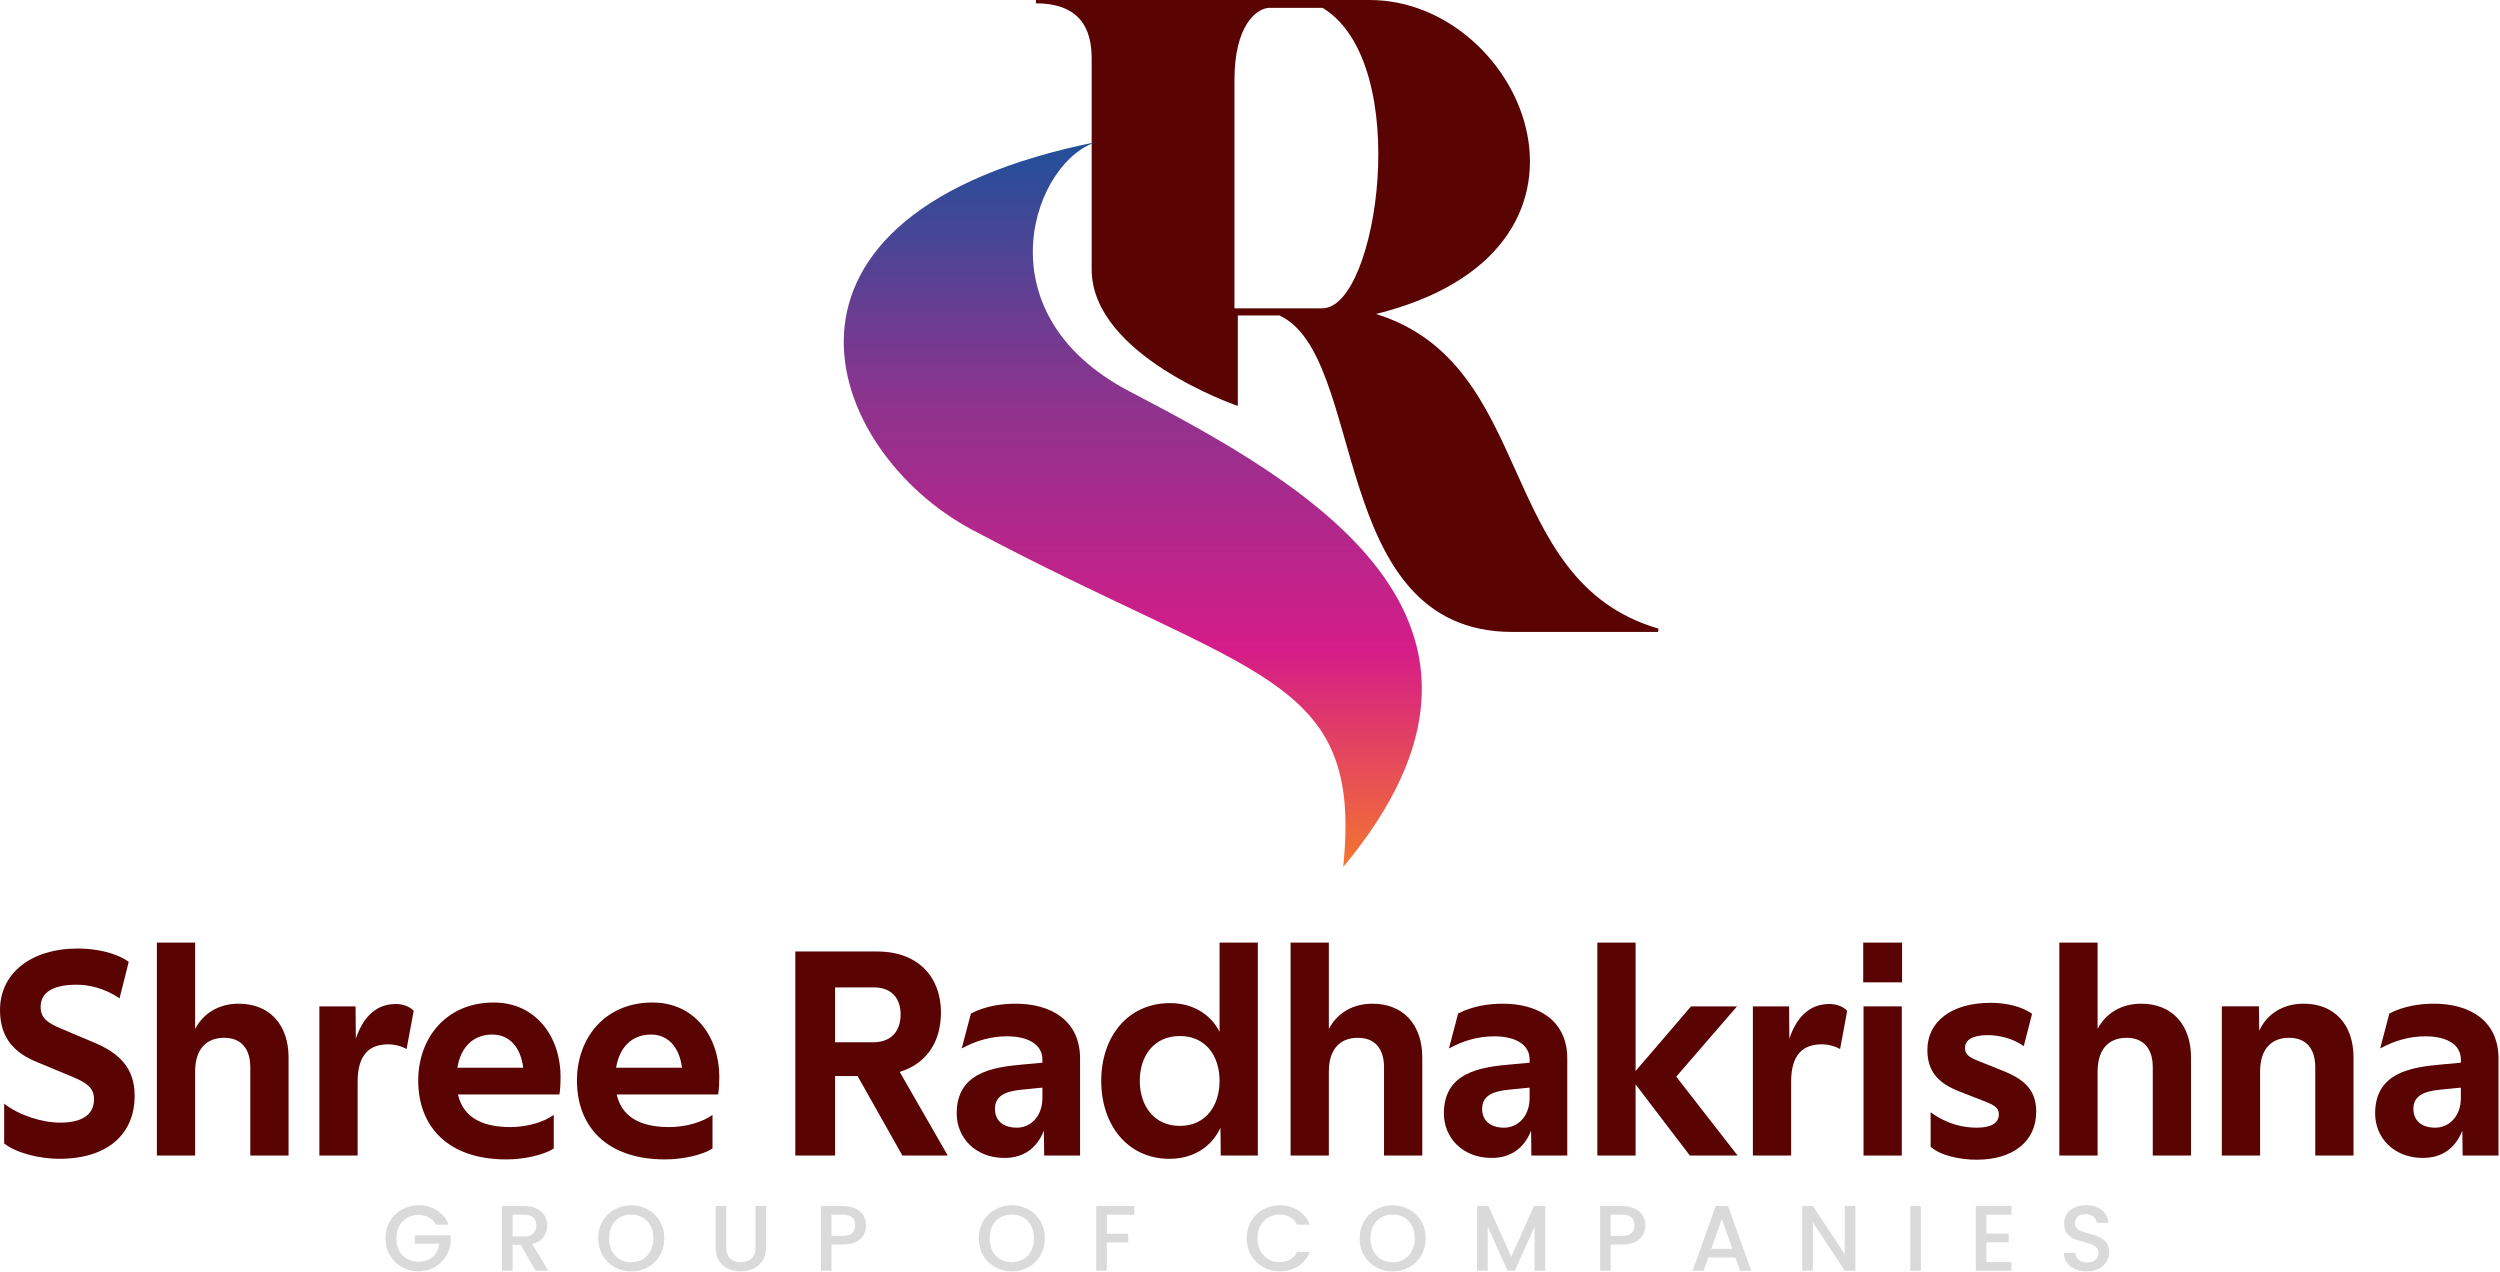
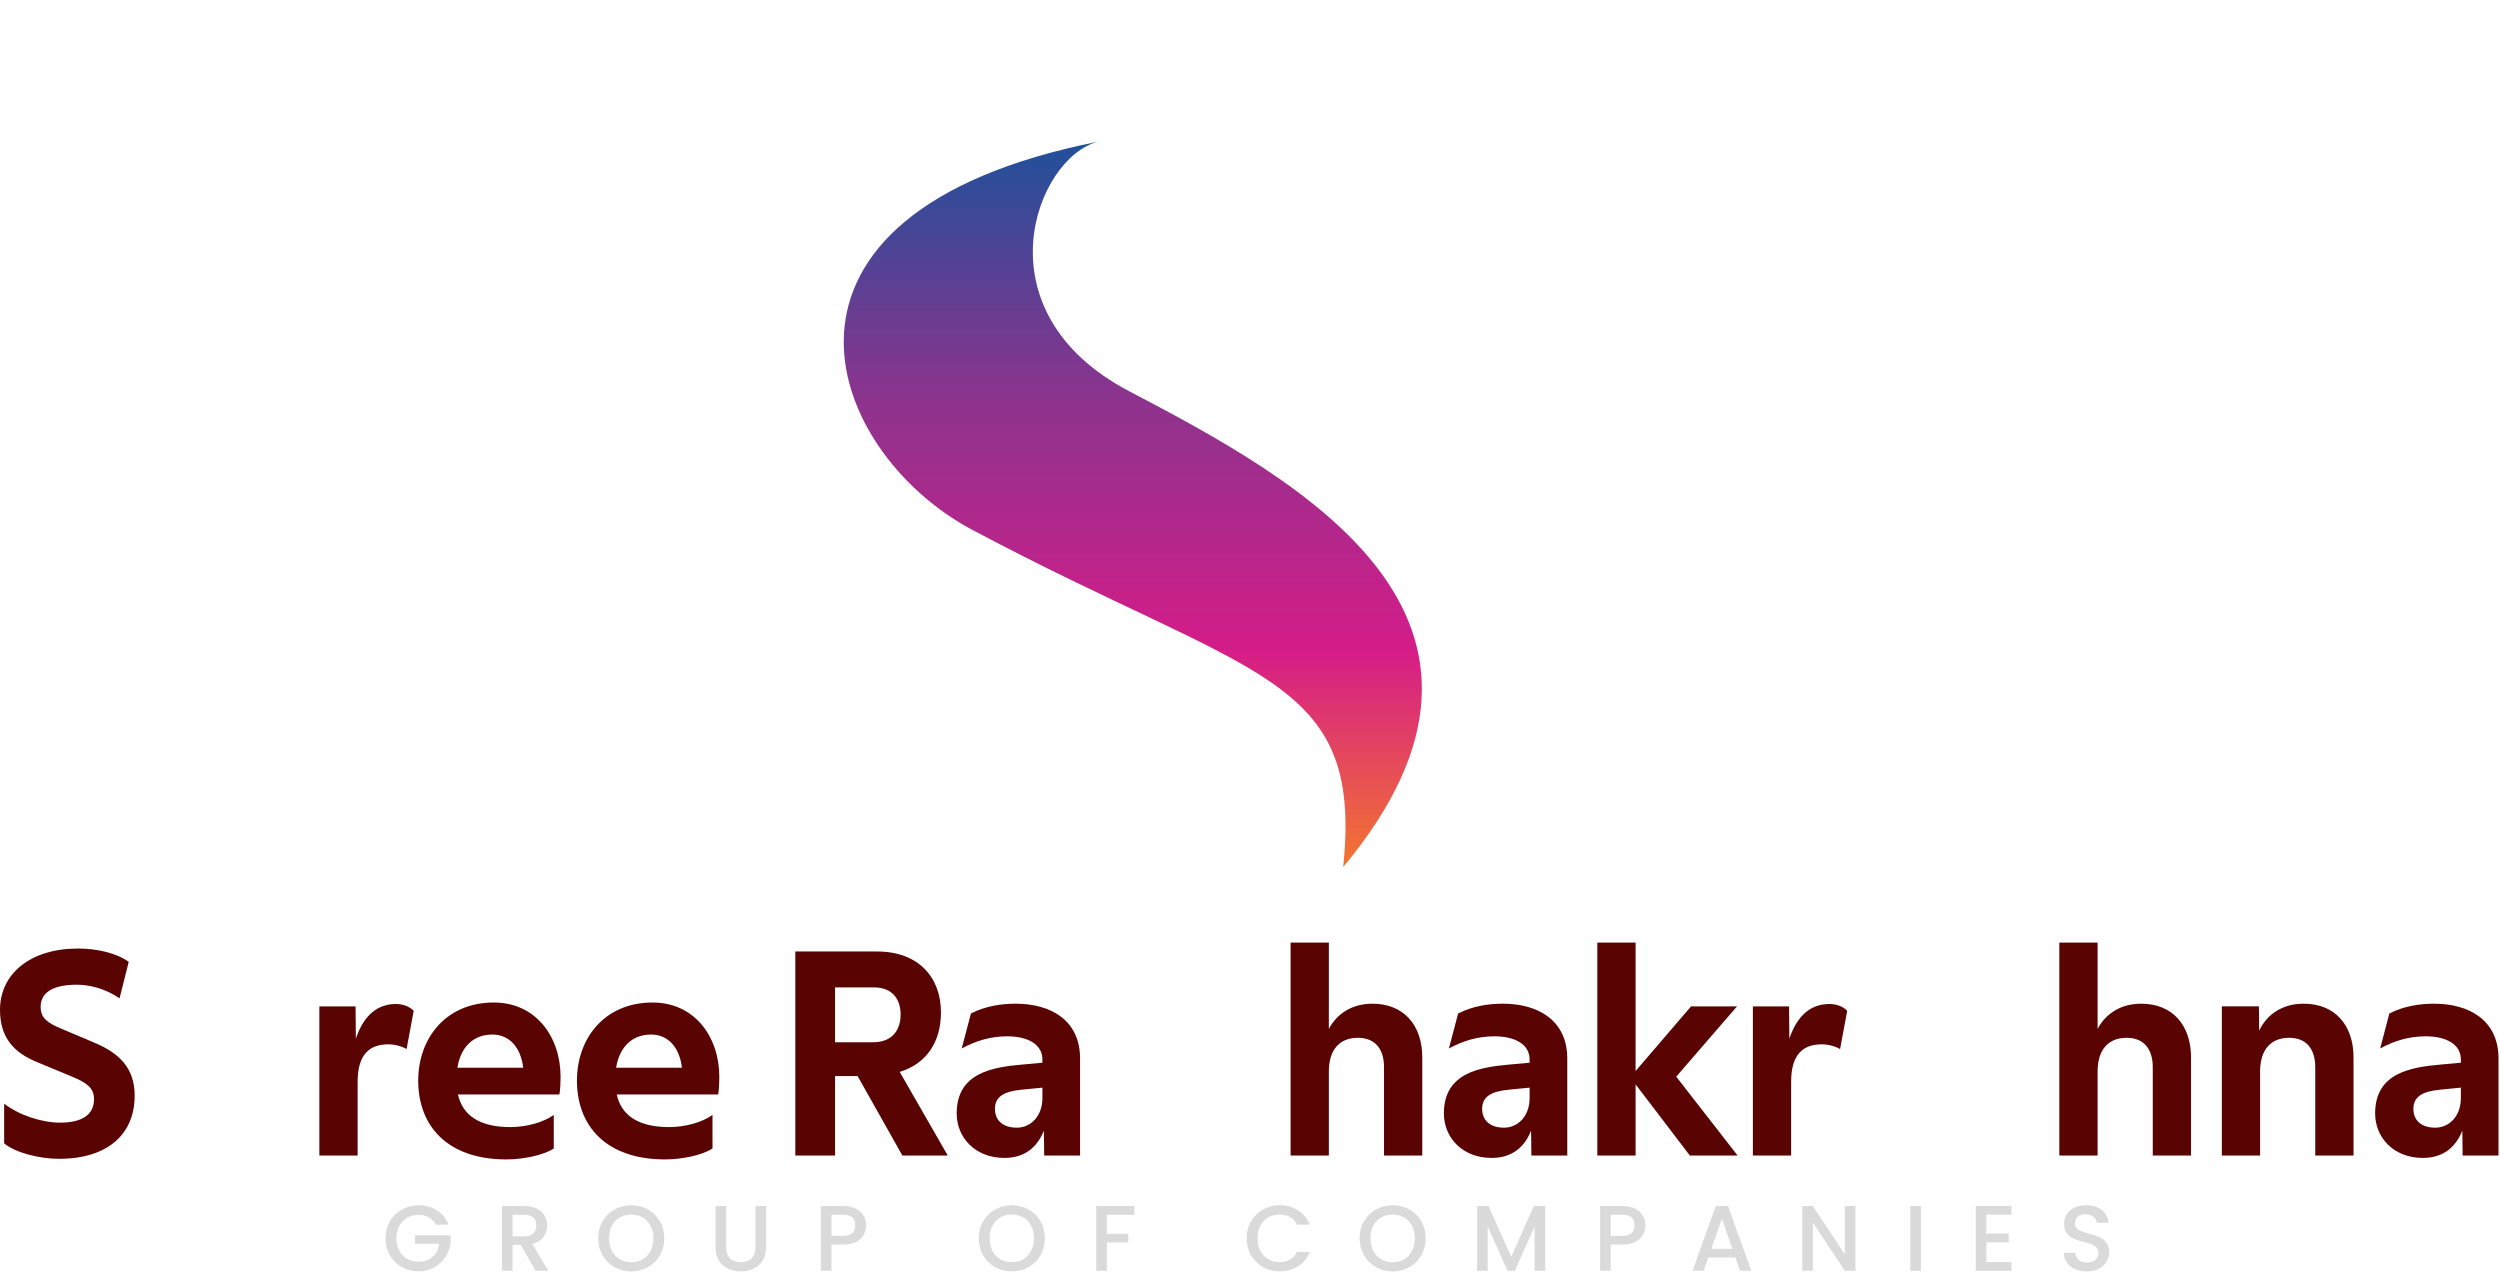
<svg xmlns="http://www.w3.org/2000/svg" width="1142" height="581" viewBox="0 0 1142 581" fill="none">
-   <path d="M625.635 0C661.118 0 691.39 28.986 697.679 61.464C700.83 77.736 697.969 94.915 686.721 109.779C675.829 124.173 657.127 136.325 628.584 143.427C665.248 154.862 678.88 185.033 692.34 214.948C706.167 245.68 719.815 276.141 757.621 287.174L757.408 288.67H690.866C669.662 288.67 654.889 280.703 644.06 268.452C633.262 256.237 626.411 239.793 620.935 222.871C618.195 214.404 615.79 205.791 613.412 197.511C611.031 189.224 608.675 181.269 606.025 174.084C600.734 159.738 594.343 148.688 584.489 144.116H565.431V185.398L564.417 185.047H564.413C564.411 185.046 564.408 185.044 564.404 185.042C564.396 185.039 564.383 185.035 564.367 185.029C564.335 185.018 564.286 185.002 564.224 184.979C564.098 184.935 563.913 184.868 563.672 184.78C563.19 184.603 562.485 184.338 561.588 183.989C559.795 183.291 557.235 182.252 554.165 180.884C548.026 178.149 539.835 174.095 531.639 168.824C523.448 163.555 515.222 157.05 509.037 149.405C502.849 141.756 498.674 132.925 498.674 123.029V26.988C498.674 22.424 498.211 16.061 494.831 10.849C491.493 5.702 485.207 1.529 473.215 1.528V0H625.635ZM579.383 3.602L579.35 3.606C573.817 4.099 563.903 11.717 563.902 36.489V140.835H604.002C607.341 140.835 610.447 138.937 613.218 135.794C615.995 132.643 618.518 128.154 620.705 122.749C625.08 111.932 628.175 97.281 629.224 81.857C630.273 66.432 629.279 50.178 625.436 36.154C621.595 22.143 614.879 10.255 604.406 3.719L604.221 3.602H579.383Z" fill="#590303" />
  <path d="M515.885 178.75C446.065 142.193 473.272 71.563 501.79 64.68C336.257 97.459 376.576 206.103 444.099 242.013C572.919 310.521 622.743 307.898 613.565 396.073C708.297 282.331 594.553 219.94 515.885 178.75Z" fill="url(#paint0_linear_5329_410)" />
  <path d="M1102.44 506.586C1102.44 511.328 1105.55 515.121 1112.46 515.121C1118.7 515.121 1124.12 509.973 1124.12 501.572V496.83L1114.5 497.779C1106.37 498.592 1102.44 501.03 1102.44 506.586ZM1141.32 483.552V527.858H1124.93L1124.79 516.476C1121.68 524.335 1115.72 528.942 1106.77 528.942C1093.36 528.942 1084.96 519.593 1084.96 508.618C1084.96 489.92 1101.49 487.481 1115.17 486.262L1124.12 485.449V483.959C1124.12 477.049 1117.48 473.39 1107.99 473.39C1100.81 473.39 1093.9 475.287 1087.26 478.945L1091.46 462.958C1098.1 459.57 1105.28 458.486 1111.92 458.486C1127.77 458.486 1141.32 465.938 1141.32 483.552Z" fill="#590303" />
  <path d="M1057.61 487.481C1057.61 479.487 1053.82 474.068 1045.69 474.068C1037.29 474.068 1032.41 479.487 1032.41 489.514V527.858H1014.93V459.706H1031.87L1032 470.816C1035.66 463.093 1042.84 458.486 1052.33 458.486C1066.55 458.486 1075.09 468.242 1075.09 483.01V527.858H1057.61V487.481Z" fill="#590303" />
  <path d="M940.703 527.86V430.578H958.181V470.006C961.975 462.825 969.021 458.489 978.099 458.489C992.325 458.489 1000.86 468.245 1000.86 483.013V527.86H983.383V487.484C983.383 479.355 979.453 474.071 971.459 474.071C963.059 474.071 958.181 479.49 958.181 489.517V527.86H940.703Z" fill="#590303" />
-   <path d="M928.25 463.095L924.456 477.864C919.308 474.205 912.94 472.851 908.062 472.851C901.016 472.851 897.629 475.018 897.629 478.677C897.629 481.386 898.849 482.741 903.997 484.774L914.837 489.109C924.727 493.039 930.147 497.916 930.147 507.807C930.147 521.492 919.443 529.757 902.913 529.757C895.326 529.757 886.248 527.86 881.912 523.795V508.078C889.5 513.633 896.952 515.124 903.049 515.124C909.688 515.124 913.075 512.956 913.075 509.027C913.075 506.046 911.314 504.962 906.165 502.929L895.055 498.594C886.112 495.071 880.422 490.058 880.422 479.625C880.422 466.889 891.126 458.082 909.417 458.082C916.462 458.082 923.779 459.843 928.25 463.095Z" fill="#590303" />
-   <path d="M851.257 527.86V459.709H868.735V527.86H851.257ZM851.121 448.734V430.578H868.87V448.734H851.121Z" fill="#590303" />
  <path d="M840.549 479.22C838.246 477.865 835.129 477.052 832.149 477.052C823.884 477.052 818.193 481.387 818.193 494.124V527.861H800.715V459.709H817.245L817.38 474.477C820.361 465.535 825.916 458.625 835.671 458.625C838.788 458.625 841.904 459.709 843.801 461.741L840.549 479.22Z" fill="#590303" />
  <path d="M729.66 527.86V430.578H747.138V489.246L772.475 459.709H793.476L765.701 491.82L793.747 527.86H771.933L747.138 495.343V527.86H729.66Z" fill="#590303" />
  <path d="M677.045 506.586C677.045 511.328 680.161 515.121 687.071 515.121C693.304 515.121 698.723 509.973 698.723 501.572V496.83L689.103 497.779C680.974 498.592 677.045 501.03 677.045 506.586ZM715.931 483.552V527.858H699.536L699.401 516.476C696.284 524.335 690.323 528.942 681.38 528.942C667.967 528.942 659.566 519.593 659.566 508.618C659.566 489.92 676.096 487.481 689.781 486.262L698.723 485.449V483.959C698.723 477.049 692.084 473.39 682.6 473.39C675.419 473.39 668.509 475.287 661.87 478.945L666.07 462.958C672.709 459.57 679.89 458.486 686.529 458.486C702.381 458.486 715.931 465.938 715.931 483.552Z" fill="#590303" />
  <path d="M589.539 527.86V430.578H607.017V470.006C610.811 462.825 617.857 458.489 626.935 458.489C641.161 458.489 649.697 468.245 649.697 483.013V527.86H632.219V487.484C632.219 479.355 628.289 474.071 620.295 474.071C611.895 474.071 607.017 479.49 607.017 489.517V527.86H589.539Z" fill="#590303" />
-   <path d="M538.944 473.258C527.021 473.258 520.653 482.471 520.653 493.717C520.653 504.963 527.021 514.311 538.944 514.311C550.867 514.311 557.1 504.963 557.1 493.717C557.1 482.471 550.867 473.258 538.944 473.258ZM557.506 515.124C553.713 523.525 545.448 529.351 534.202 529.351C515.098 529.351 503.039 513.905 503.039 493.717C503.039 473.664 515.098 458.218 534.473 458.218C545.041 458.218 553.171 463.502 557.1 471.361V430.578H574.578V527.86H557.642L557.506 515.124Z" fill="#590303" />
  <path d="M454.492 506.586C454.492 511.328 457.608 515.121 464.518 515.121C470.751 515.121 476.171 509.973 476.171 501.572V496.83L466.551 497.779C458.421 498.592 454.492 501.03 454.492 506.586ZM493.378 483.552V527.858H476.983L476.848 516.476C473.732 524.335 467.77 528.942 458.828 528.942C445.414 528.942 437.014 519.593 437.014 508.618C437.014 489.92 453.544 487.481 467.228 486.262L476.171 485.449V483.959C476.171 477.049 469.531 473.39 460.047 473.39C452.866 473.39 445.956 475.287 439.317 478.945L443.517 462.958C450.156 459.57 457.337 458.486 463.976 458.486C479.829 458.486 493.378 465.938 493.378 483.552Z" fill="#590303" />
  <path d="M363.299 527.86V434.643H400.694C419.798 434.643 429.825 446.701 429.825 462.418C429.825 475.154 423.999 485.587 410.992 489.652L432.941 527.86H412.211L391.752 491.549H381.455V527.86H363.299ZM381.455 451.037V476.103H398.797C407.604 476.103 411.398 470.548 411.398 463.367C411.398 456.592 407.74 451.037 399.204 451.037H381.455Z" fill="#590303" />
  <path d="M325.47 524.609C320.592 527.86 311.108 529.622 303.792 529.622C276.964 529.622 263.551 514.447 263.551 493.581C263.551 474.477 276.016 457.947 298.101 457.947C317.341 457.947 328.586 473.664 328.586 491.955C328.586 494.394 328.451 497.782 328.044 499.949H281.707C283.874 509.569 291.597 514.853 305.688 514.853C313.276 514.853 320.999 512.55 325.47 509.298V524.609ZM311.515 487.755C310.431 478.542 305.282 472.58 297.423 472.58C288.617 472.58 282.926 478.406 281.436 487.755H311.515Z" fill="#590303" />
  <path d="M252.96 524.609C248.083 527.86 238.598 529.622 231.282 529.622C204.455 529.622 191.041 514.447 191.041 493.581C191.041 474.477 203.506 457.947 225.591 457.947C244.831 457.947 256.077 473.664 256.077 491.955C256.077 494.394 255.941 497.782 255.535 499.949H209.197C211.365 509.569 219.088 514.853 233.179 514.853C240.766 514.853 248.489 512.55 252.96 509.298V524.609ZM239.005 487.755C237.921 478.542 232.772 472.58 224.914 472.58C216.107 472.58 210.416 478.406 208.926 487.755H239.005Z" fill="#590303" />
  <path d="M185.721 479.22C183.418 477.865 180.301 477.052 177.321 477.052C169.056 477.052 163.365 481.387 163.365 494.124V527.861H145.887V459.709H162.417L162.552 474.477C165.533 465.535 171.088 458.625 180.843 458.625C183.96 458.625 187.076 459.709 188.973 461.741L185.721 479.22Z" fill="#590303" />
-   <path d="M71.658 527.86V430.578H89.136V470.006C92.93 462.825 99.976 458.489 109.054 458.489C123.28 458.489 131.816 468.245 131.816 483.013V527.86H114.338V487.484C114.338 479.355 110.409 474.071 102.415 474.071C94.014 474.071 89.136 479.49 89.136 489.517V527.86H71.658Z" fill="#590303" />
  <path d="M58.803 439.384L54.603 456.05C47.557 451.172 40.105 449.817 35.092 449.817C24.388 449.817 18.562 453.204 18.562 459.979C18.562 464.992 21.678 467.295 27.911 469.87L42.951 476.238C54.332 480.98 61.513 487.754 61.513 500.491C61.513 517.969 49.319 529.35 26.963 529.35C18.156 529.35 7.181 526.64 1.897 522.305V504.149C8.671 509.433 19.104 512.82 27.505 512.82C37.124 512.82 42.951 509.433 42.951 502.116C42.951 497.103 39.834 494.664 32.924 491.819L16.936 485.18C7.452 481.251 0 475.018 0 461.334C0 444.939 13.685 433.287 35.634 433.287C44.17 433.287 53.248 435.319 58.803 439.384Z" fill="#590303" />
  <path d="M953.267 580.776C951.283 580.776 949.497 580.436 947.91 579.756C946.323 579.047 945.076 578.055 944.169 576.78C943.262 575.505 942.809 574.017 942.809 572.316H947.995C948.109 573.591 948.605 574.64 949.483 575.462C950.39 576.284 951.652 576.695 953.267 576.695C954.939 576.695 956.243 576.298 957.178 575.505C958.114 574.683 958.581 573.634 958.581 572.359C958.581 571.367 958.284 570.559 957.688 569.935C957.122 569.312 956.399 568.83 955.52 568.49C954.67 568.15 953.48 567.781 951.949 567.384C950.022 566.874 948.449 566.364 947.23 565.854C946.04 565.315 945.019 564.493 944.169 563.388C943.319 562.283 942.894 560.809 942.894 558.967C942.894 557.266 943.319 555.778 944.169 554.503C945.019 553.227 946.21 552.249 947.74 551.569C949.271 550.889 951.042 550.549 953.054 550.549C955.917 550.549 958.255 551.272 960.069 552.717C961.912 554.134 962.932 556.09 963.13 558.584H957.774C957.688 557.507 957.178 556.586 956.243 555.821C955.308 555.055 954.075 554.673 952.544 554.673C951.155 554.673 950.022 555.027 949.143 555.736C948.265 556.444 947.825 557.464 947.825 558.797C947.825 559.704 948.094 560.455 948.633 561.05C949.2 561.617 949.908 562.07 950.759 562.41C951.609 562.75 952.771 563.119 954.245 563.516C956.2 564.054 957.788 564.593 959.006 565.131C960.253 565.67 961.302 566.506 962.152 567.639C963.031 568.745 963.47 570.233 963.47 572.103C963.47 573.606 963.059 575.023 962.238 576.355C961.444 577.687 960.268 578.764 958.709 579.586C957.178 580.379 955.364 580.776 953.267 580.776Z" fill="#DADADA" />
  <path d="M907.376 554.841V563.513H917.579V567.467H907.376V576.523H918.855V580.476H902.529V550.887H918.855V554.841H907.376Z" fill="#DADADA" />
  <path d="M877.462 550.93V580.477H872.615V550.93H877.462Z" fill="#DADADA" />
  <path d="M847.545 580.476H842.698L828.116 558.412V580.476H823.27V550.887H828.116L842.698 572.909V550.887H847.545V580.476Z" fill="#DADADA" />
  <path d="M792.732 574.439H780.361L778.235 580.476H773.176L783.762 550.887H789.374L799.96 580.476H794.858L792.732 574.439ZM791.372 570.486L786.568 556.754L781.721 570.486H791.372Z" fill="#DADADA" />
  <path d="M751.591 559.73C751.591 561.232 751.237 562.649 750.529 563.981C749.82 565.314 748.686 566.405 747.127 567.255C745.569 568.077 743.57 568.488 741.133 568.488H735.776V580.477H730.93V550.93H741.133C743.4 550.93 745.314 551.326 746.872 552.12C748.46 552.885 749.636 553.934 750.401 555.266C751.195 556.598 751.591 558.086 751.591 559.73ZM741.133 564.534C742.975 564.534 744.35 564.123 745.257 563.301C746.164 562.451 746.617 561.261 746.617 559.73C746.617 556.499 744.789 554.883 741.133 554.883H735.776V564.534H741.133Z" fill="#DADADA" />
  <path d="M705.855 550.93V580.477H701.008V560.24L691.995 580.477H688.636L679.581 560.24V580.477H674.734V550.93H679.964L690.337 574.1L700.668 550.93H705.855Z" fill="#DADADA" />
  <path d="M636.165 580.776C633.416 580.776 630.879 580.139 628.555 578.863C626.259 577.559 624.431 575.76 623.07 573.464C621.738 571.14 621.072 568.532 621.072 565.641C621.072 562.75 621.738 560.157 623.07 557.861C624.431 555.565 626.259 553.78 628.555 552.504C630.879 551.201 633.416 550.549 636.165 550.549C638.942 550.549 641.479 551.201 643.775 552.504C646.099 553.78 647.927 555.565 649.259 557.861C650.591 560.157 651.257 562.75 651.257 565.641C651.257 568.532 650.591 571.14 649.259 573.464C647.927 575.76 646.099 577.559 643.775 578.863C641.479 580.139 638.942 580.776 636.165 580.776ZM636.165 576.567C638.12 576.567 639.863 576.128 641.394 575.249C642.924 574.343 644.115 573.067 644.965 571.423C645.844 569.751 646.283 567.824 646.283 565.641C646.283 563.459 645.844 561.546 644.965 559.902C644.115 558.258 642.924 556.997 641.394 556.118C639.863 555.24 638.12 554.8 636.165 554.8C634.209 554.8 632.466 555.24 630.936 556.118C629.405 556.997 628.2 558.258 627.322 559.902C626.472 561.546 626.046 563.459 626.046 565.641C626.046 567.824 626.472 569.751 627.322 571.423C628.2 573.067 629.405 574.343 630.936 575.249C632.466 576.128 634.209 576.567 636.165 576.567Z" fill="#DADADA" />
  <path d="M569.484 565.641C569.484 562.75 570.15 560.157 571.483 557.861C572.843 555.565 574.671 553.78 576.967 552.504C579.291 551.201 581.828 550.549 584.577 550.549C587.723 550.549 590.515 551.328 592.952 552.887C595.418 554.418 597.204 556.6 598.309 559.434H592.484C591.719 557.875 590.656 556.713 589.296 555.948C587.935 555.183 586.362 554.8 584.577 554.8C582.621 554.8 580.878 555.24 579.348 556.118C577.817 556.997 576.613 558.258 575.734 559.902C574.884 561.546 574.459 563.459 574.459 565.641C574.459 567.824 574.884 569.737 575.734 571.381C576.613 573.025 577.817 574.3 579.348 575.207C580.878 576.086 582.621 576.525 584.577 576.525C586.362 576.525 587.935 576.142 589.296 575.377C590.656 574.612 591.719 573.45 592.484 571.891H598.309C597.204 574.725 595.418 576.908 592.952 578.438C590.515 579.969 587.723 580.734 584.577 580.734C581.799 580.734 579.263 580.096 576.967 578.821C574.671 577.517 572.843 575.717 571.483 573.421C570.15 571.126 569.484 568.532 569.484 565.641Z" fill="#DADADA" />
  <path d="M518.152 550.93V554.883H505.61V563.599H515.388V567.553H505.61V580.477H500.764V550.93H518.152Z" fill="#DADADA" />
  <path d="M462.198 580.776C459.449 580.776 456.912 580.139 454.588 578.863C452.292 577.559 450.464 575.76 449.104 573.464C447.772 571.14 447.105 568.532 447.105 565.641C447.105 562.75 447.772 560.157 449.104 557.861C450.464 555.565 452.292 553.78 454.588 552.504C456.912 551.201 459.449 550.549 462.198 550.549C464.976 550.549 467.512 551.201 469.808 552.504C472.132 553.78 473.96 555.565 475.292 557.861C476.624 560.157 477.29 562.75 477.29 565.641C477.29 568.532 476.624 571.14 475.292 573.464C473.96 575.76 472.132 577.559 469.808 578.863C467.512 580.139 464.976 580.776 462.198 580.776ZM462.198 576.567C464.154 576.567 465.897 576.128 467.427 575.249C468.958 574.343 470.148 573.067 470.998 571.423C471.877 569.751 472.316 567.824 472.316 565.641C472.316 563.459 471.877 561.546 470.998 559.902C470.148 558.258 468.958 556.997 467.427 556.118C465.897 555.24 464.154 554.8 462.198 554.8C460.242 554.8 458.499 555.24 456.969 556.118C455.438 556.997 454.234 558.258 453.355 559.902C452.505 561.546 452.08 563.459 452.08 565.641C452.08 567.824 452.505 569.751 453.355 571.423C454.234 573.067 455.438 574.343 456.969 575.249C458.499 576.128 460.242 576.567 462.198 576.567Z" fill="#DADADA" />
  <path d="M395.64 559.73C395.64 561.232 395.286 562.649 394.577 563.981C393.869 565.314 392.735 566.405 391.176 567.255C389.618 568.077 387.619 568.488 385.182 568.488H379.825V580.477H374.979V550.93H385.182C387.449 550.93 389.362 551.326 390.921 552.12C392.508 552.885 393.685 553.934 394.45 555.266C395.244 556.598 395.64 558.086 395.64 559.73ZM385.182 564.534C387.024 564.534 388.399 564.123 389.306 563.301C390.213 562.451 390.666 561.261 390.666 559.73C390.666 556.499 388.838 554.883 385.182 554.883H379.825V564.534H385.182Z" fill="#DADADA" />
  <path d="M331.725 550.93V569.763C331.725 572.002 332.307 573.689 333.469 574.823C334.659 575.956 336.303 576.523 338.4 576.523C340.526 576.523 342.17 575.956 343.332 574.823C344.522 573.689 345.117 572.002 345.117 569.763V550.93H349.964V569.678C349.964 572.087 349.44 574.128 348.391 575.8C347.342 577.473 345.939 578.72 344.182 579.542C342.425 580.364 340.483 580.775 338.358 580.775C336.232 580.775 334.291 580.364 332.533 579.542C330.804 578.72 329.43 577.473 328.409 575.8C327.389 574.128 326.879 572.087 326.879 569.678V550.93H331.725Z" fill="#DADADA" />
  <path d="M288.352 580.776C285.603 580.776 283.066 580.139 280.742 578.863C278.446 577.559 276.618 575.76 275.258 573.464C273.926 571.14 273.26 568.532 273.26 565.641C273.26 562.75 273.926 560.157 275.258 557.861C276.618 555.565 278.446 553.78 280.742 552.504C283.066 551.201 285.603 550.549 288.352 550.549C291.13 550.549 293.666 551.201 295.962 552.504C298.286 553.78 300.114 555.565 301.447 557.861C302.779 560.157 303.445 562.75 303.445 565.641C303.445 568.532 302.779 571.14 301.447 573.464C300.114 575.76 298.286 577.559 295.962 578.863C293.666 580.139 291.13 580.776 288.352 580.776ZM288.352 576.567C290.308 576.567 292.051 576.128 293.581 575.249C295.112 574.343 296.302 573.067 297.153 571.423C298.031 569.751 298.471 567.824 298.471 565.641C298.471 563.459 298.031 561.546 297.153 559.902C296.302 558.258 295.112 556.997 293.581 556.118C292.051 555.24 290.308 554.8 288.352 554.8C286.397 554.8 284.654 555.24 283.123 556.118C281.593 556.997 280.388 558.258 279.509 559.902C278.659 561.546 278.234 563.459 278.234 565.641C278.234 567.824 278.659 569.751 279.509 571.423C280.388 573.067 281.593 574.343 283.123 575.249C284.654 576.128 286.397 576.567 288.352 576.567Z" fill="#DADADA" />
  <path d="M244.654 580.477L237.852 568.658H234.153V580.477H229.307V550.93H239.51C241.777 550.93 243.691 551.326 245.249 552.12C246.837 552.914 248.013 553.977 248.778 555.309C249.572 556.641 249.968 558.129 249.968 559.773C249.968 561.7 249.402 563.457 248.268 565.044C247.163 566.603 245.448 567.666 243.124 568.233L250.436 580.477H244.654ZM234.153 564.789H239.51C241.324 564.789 242.684 564.336 243.591 563.429C244.527 562.522 244.994 561.303 244.994 559.773C244.994 558.242 244.541 557.052 243.634 556.201C242.727 555.323 241.352 554.883 239.51 554.883H234.153V564.789Z" fill="#DADADA" />
  <path d="M199.104 559.434C198.338 557.96 197.275 556.855 195.915 556.118C194.555 555.353 192.982 554.97 191.196 554.97C189.24 554.97 187.497 555.41 185.967 556.288C184.436 557.167 183.232 558.414 182.353 560.029C181.503 561.645 181.078 563.516 181.078 565.641C181.078 567.767 181.503 569.652 182.353 571.296C183.232 572.911 184.436 574.158 185.967 575.037C187.497 575.916 189.24 576.355 191.196 576.355C193.832 576.355 195.972 575.618 197.616 574.144C199.259 572.67 200.266 570.672 200.634 568.15H189.538V564.281H205.821V568.065C205.509 570.36 204.687 572.472 203.355 574.399C202.051 576.326 200.337 577.871 198.211 579.033C196.113 580.167 193.775 580.734 191.196 580.734C188.418 580.734 185.882 580.096 183.586 578.821C181.29 577.517 179.462 575.717 178.102 573.421C176.77 571.126 176.104 568.532 176.104 565.641C176.104 562.75 176.77 560.157 178.102 557.861C179.462 555.565 181.29 553.78 183.586 552.504C185.91 551.201 188.447 550.549 191.196 550.549C194.342 550.549 197.134 551.328 199.571 552.887C202.037 554.418 203.823 556.6 204.928 559.434H199.104Z" fill="#DADADA" />
  <defs>
    <linearGradient id="paint0_linear_5329_410" x1="517.462" y1="64.68" x2="517.462" y2="396.073" gradientUnits="userSpaceOnUse">
      <stop stop-color="#20509A" />
      <stop offset="0.346" stop-color="#8A348E" />
      <stop offset="0.702" stop-color="#D51C88" />
      <stop offset="1" stop-color="#F47530" />
    </linearGradient>
  </defs>
</svg>